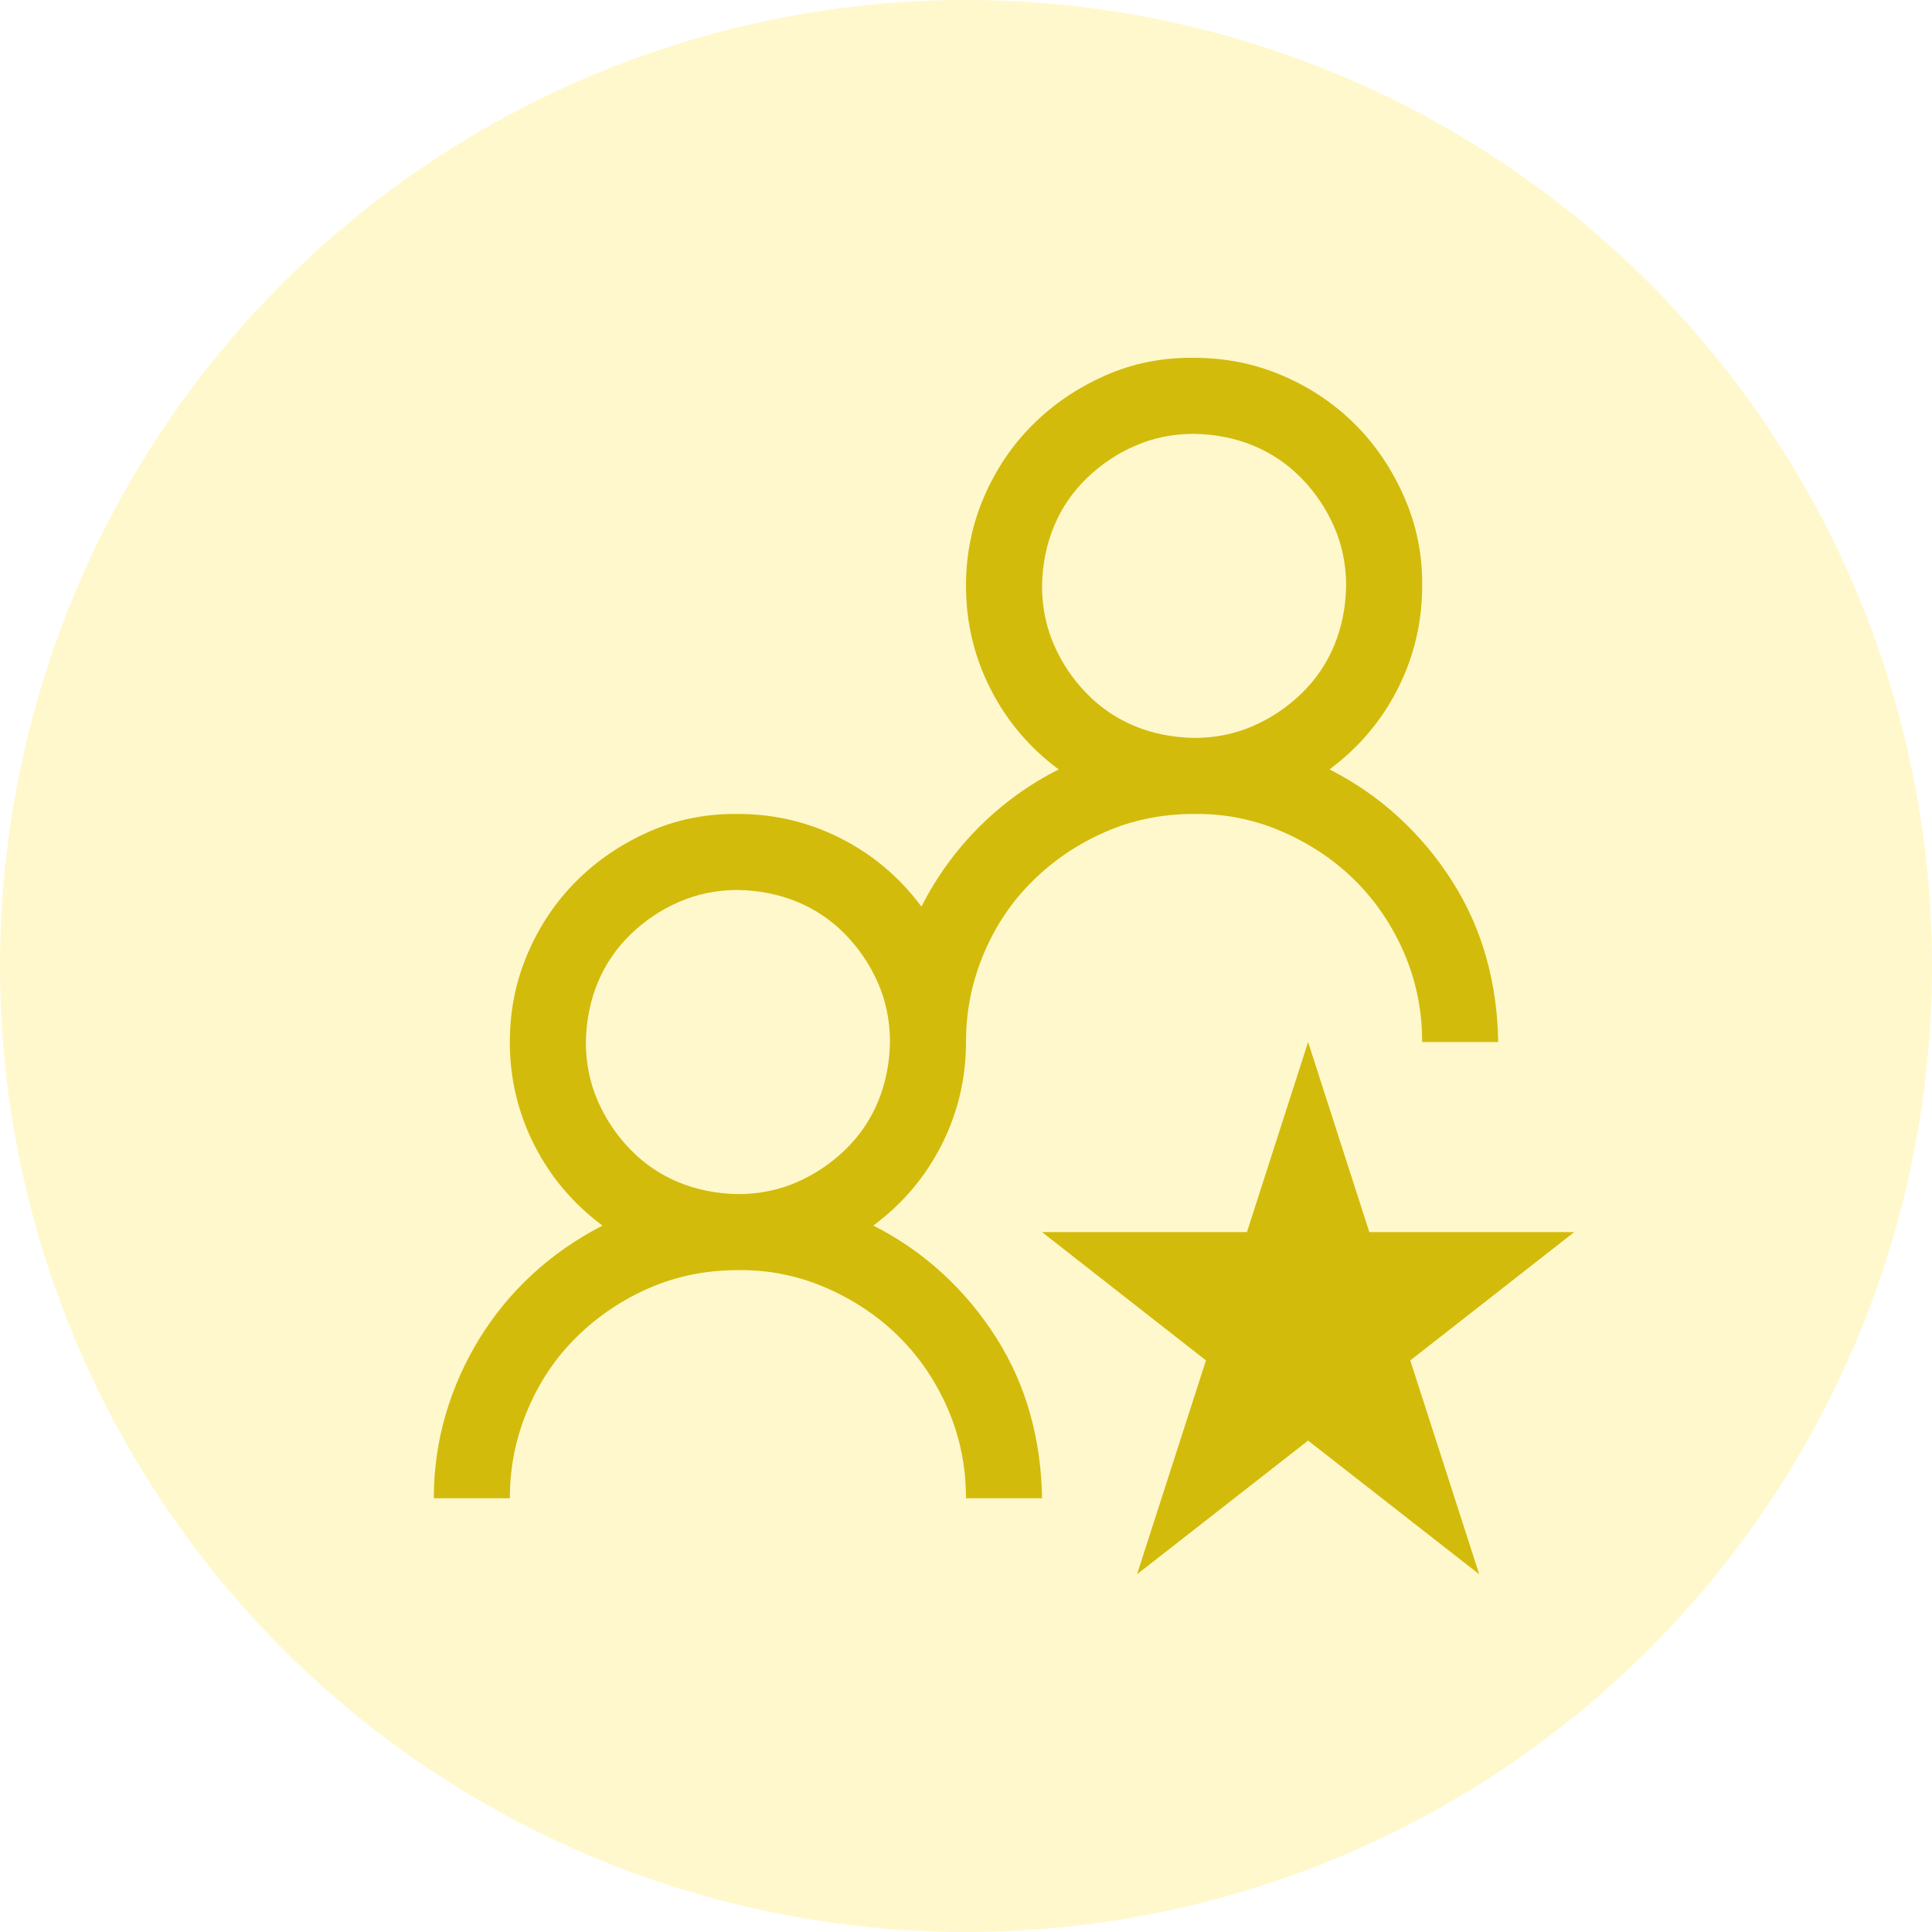
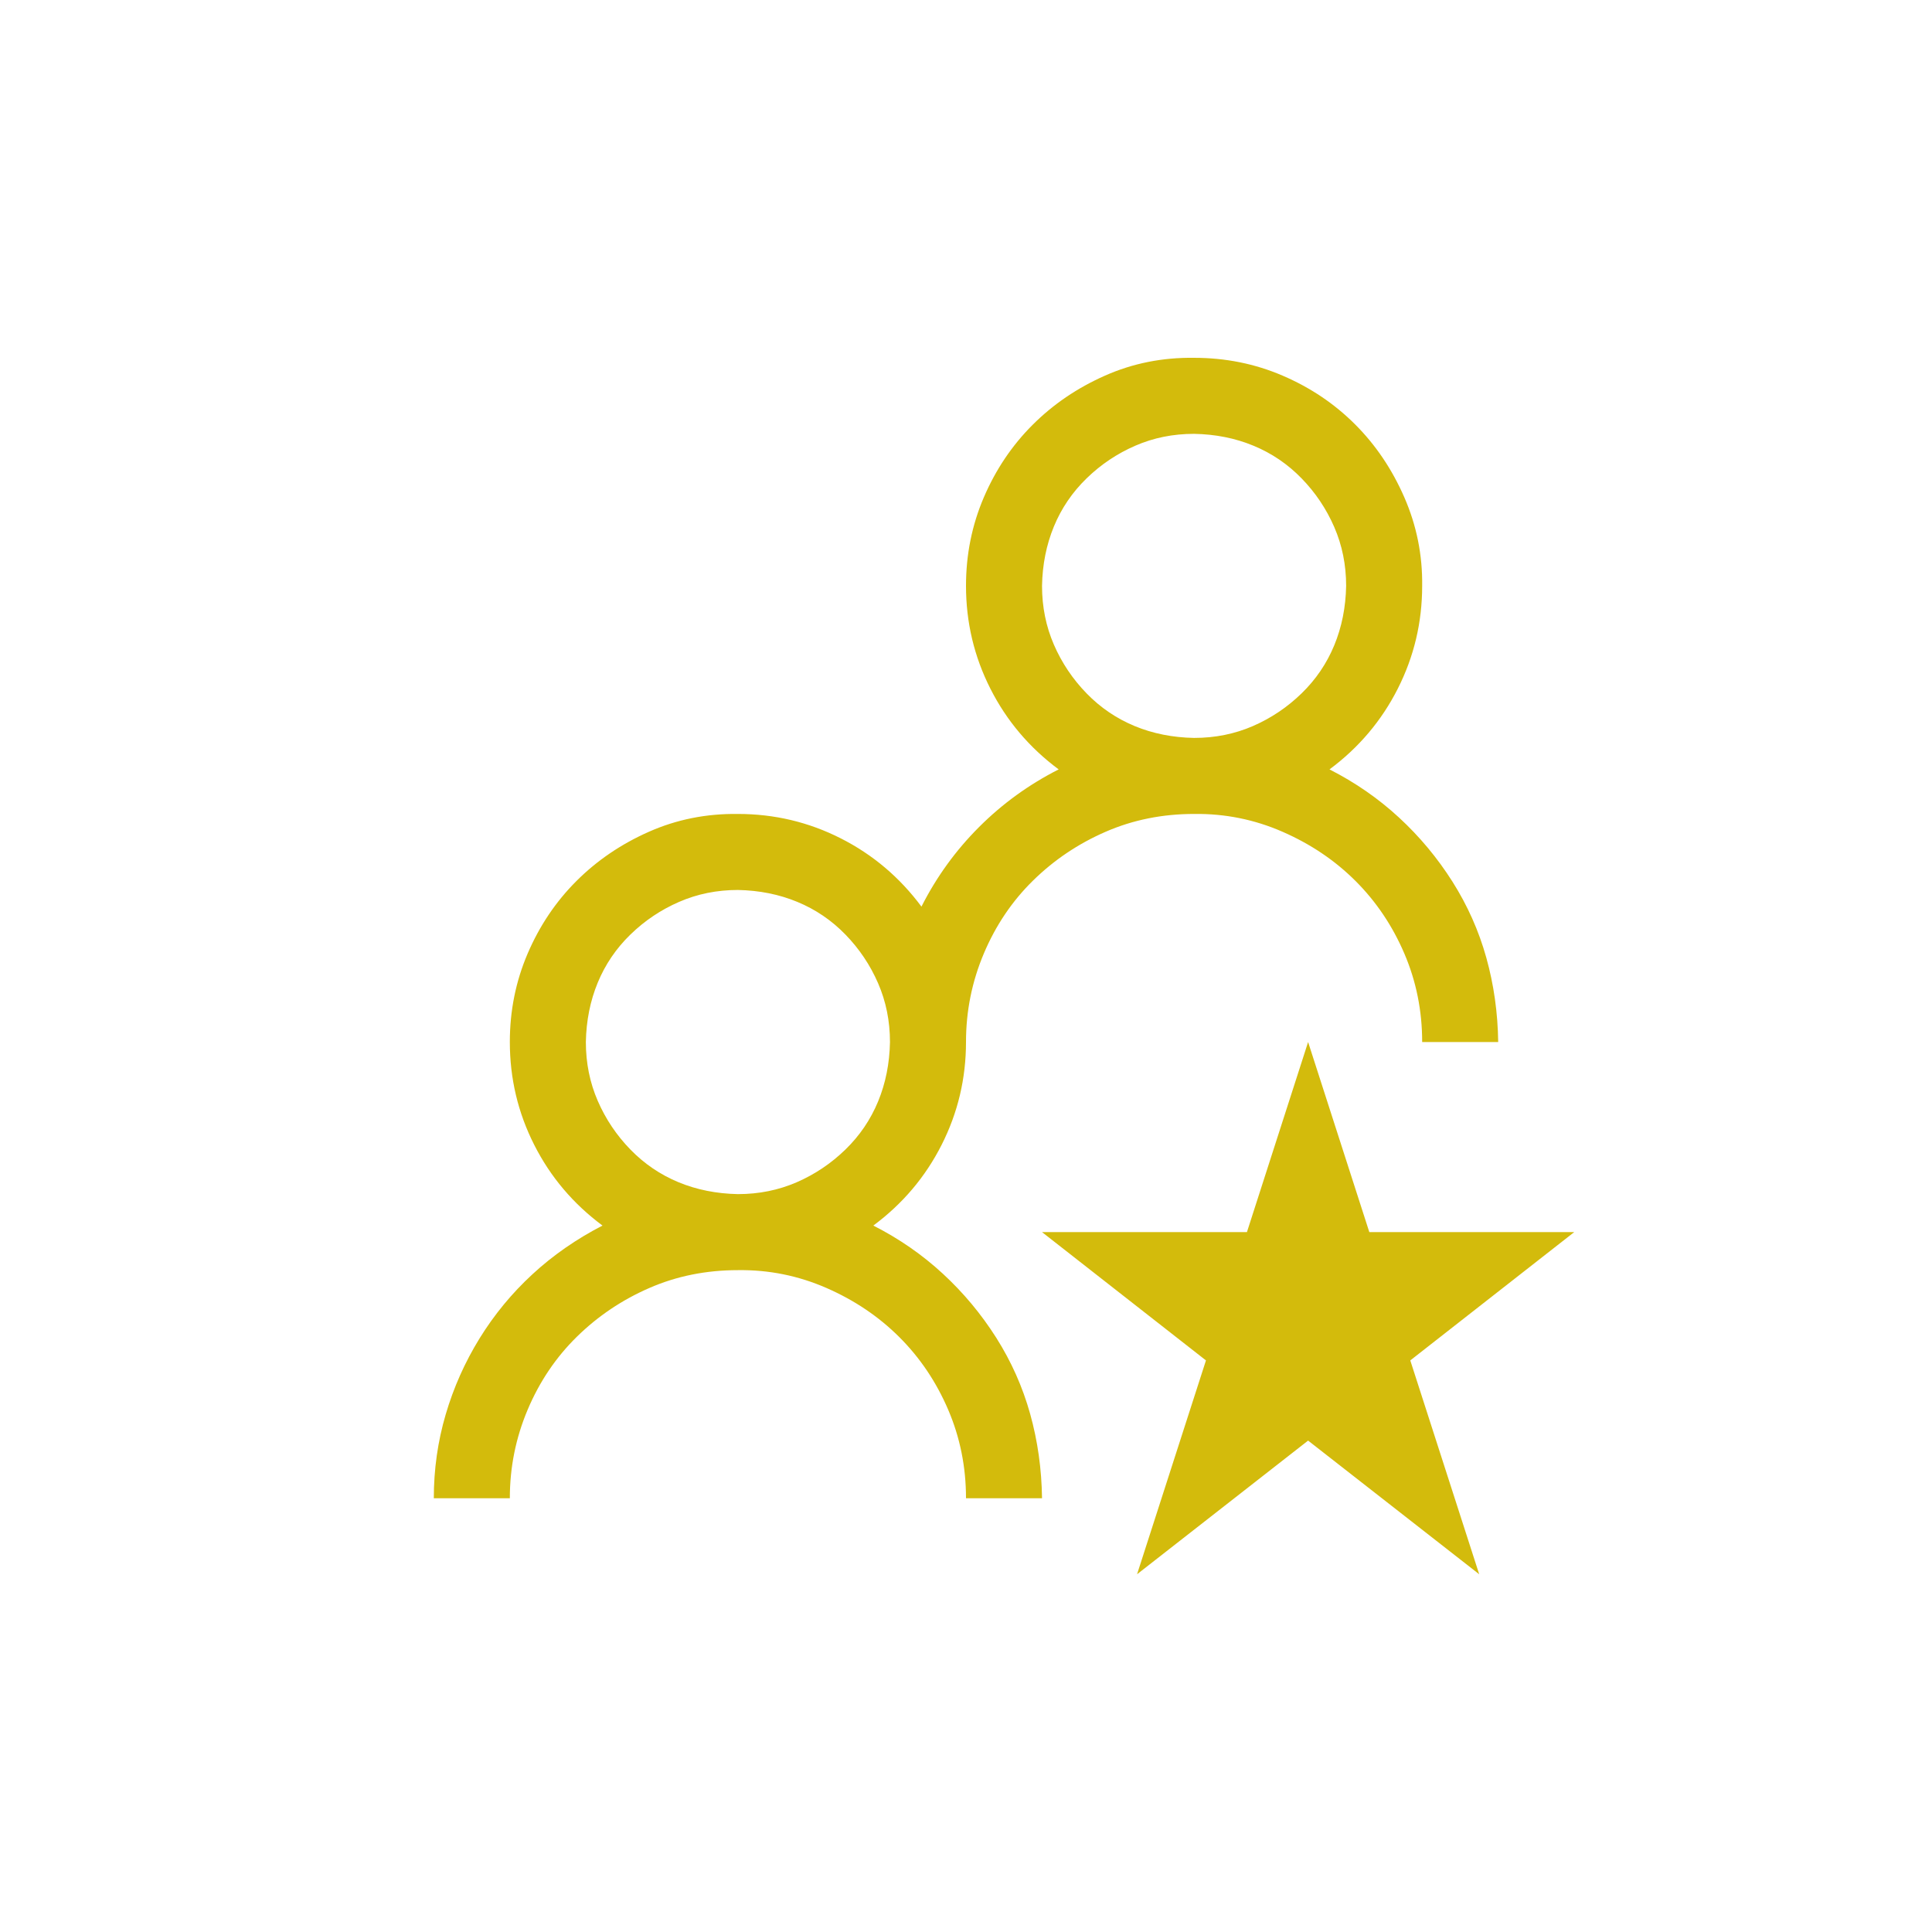
<svg xmlns="http://www.w3.org/2000/svg" width="54" height="54" viewBox="0 0 54 54" fill="none">
-   <circle cx="27" cy="27" r="27" fill="#FFE000" fill-opacity="0.2" />
  <g clip-path="url(#clip0_6223_35079)">
    <path d="M24.41 34.255C25.13 34.621 25.777 35.069 26.352 35.6C26.928 36.131 27.426 36.729 27.847 37.393C28.267 38.057 28.583 38.766 28.793 39.518C29.003 40.271 29.114 41.056 29.125 41.876H27C27 41.001 26.834 40.177 26.502 39.402C26.17 38.627 25.716 37.952 25.141 37.377C24.565 36.801 23.884 36.342 23.099 35.999C22.313 35.656 21.488 35.489 20.625 35.501C19.74 35.501 18.915 35.666 18.151 35.999C17.388 36.331 16.713 36.784 16.126 37.36C15.539 37.935 15.08 38.616 14.748 39.402C14.416 40.188 14.25 41.012 14.25 41.876H12.125C12.125 41.068 12.236 40.287 12.457 39.535C12.678 38.782 12.994 38.074 13.403 37.41C13.813 36.746 14.305 36.148 14.881 35.617C15.456 35.086 16.109 34.632 16.84 34.255C16.021 33.647 15.384 32.894 14.931 31.998C14.477 31.101 14.25 30.144 14.25 29.125C14.25 28.251 14.416 27.427 14.748 26.652C15.08 25.877 15.534 25.202 16.109 24.627C16.685 24.051 17.36 23.592 18.135 23.249C18.91 22.905 19.74 22.739 20.625 22.75C21.643 22.75 22.601 22.977 23.497 23.431C24.394 23.885 25.146 24.521 25.755 25.34C26.175 24.51 26.712 23.769 27.365 23.116C28.018 22.463 28.76 21.926 29.59 21.505C28.771 20.897 28.134 20.144 27.681 19.248C27.227 18.351 27 17.394 27 16.375C27 15.501 27.166 14.677 27.498 13.902C27.83 13.127 28.284 12.452 28.859 11.877C29.435 11.301 30.11 10.842 30.885 10.499C31.66 10.155 32.49 9.989 33.375 10.001C34.249 10.001 35.074 10.166 35.849 10.499C36.623 10.831 37.298 11.284 37.874 11.86C38.45 12.435 38.909 13.116 39.252 13.902C39.595 14.688 39.761 15.512 39.75 16.375C39.75 17.394 39.523 18.351 39.069 19.248C38.616 20.144 37.979 20.897 37.16 21.505C37.88 21.871 38.527 22.319 39.102 22.85C39.678 23.381 40.176 23.979 40.597 24.643C41.017 25.307 41.333 26.015 41.543 26.768C41.753 27.521 41.864 28.306 41.875 29.125H39.75C39.75 28.251 39.584 27.427 39.252 26.652C38.92 25.877 38.466 25.202 37.891 24.627C37.315 24.051 36.634 23.592 35.849 23.249C35.063 22.905 34.238 22.739 33.375 22.75C32.49 22.75 31.665 22.916 30.901 23.249C30.138 23.581 29.463 24.034 28.876 24.61C28.289 25.185 27.83 25.866 27.498 26.652C27.166 27.438 27 28.262 27 29.125C27 30.144 26.773 31.101 26.319 31.998C25.866 32.894 25.229 33.647 24.41 34.255ZM29.125 16.375C29.125 16.962 29.236 17.51 29.457 18.019C29.678 18.528 29.983 18.982 30.37 19.38C30.758 19.779 31.206 20.083 31.715 20.294C32.224 20.504 32.777 20.614 33.375 20.625C33.962 20.625 34.509 20.515 35.019 20.294C35.528 20.072 35.981 19.768 36.38 19.38C36.778 18.993 37.083 18.545 37.293 18.036C37.503 17.527 37.614 16.973 37.625 16.375C37.625 15.789 37.514 15.241 37.293 14.732C37.072 14.223 36.767 13.769 36.38 13.371C35.992 12.972 35.544 12.668 35.035 12.458C34.526 12.247 33.973 12.137 33.375 12.126C32.788 12.126 32.241 12.236 31.731 12.458C31.222 12.679 30.769 12.983 30.37 13.371C29.972 13.758 29.667 14.206 29.457 14.715C29.247 15.225 29.136 15.778 29.125 16.375ZM16.375 29.125C16.375 29.712 16.486 30.26 16.707 30.769C16.928 31.278 17.233 31.732 17.62 32.13C18.008 32.529 18.456 32.833 18.965 33.044C19.474 33.254 20.027 33.364 20.625 33.376C21.212 33.376 21.759 33.265 22.269 33.044C22.778 32.822 23.231 32.518 23.63 32.13C24.028 31.743 24.333 31.295 24.543 30.786C24.753 30.277 24.864 29.723 24.875 29.125C24.875 28.539 24.764 27.991 24.543 27.482C24.322 26.973 24.017 26.519 23.63 26.121C23.242 25.722 22.794 25.418 22.285 25.208C21.776 24.997 21.223 24.887 20.625 24.875C20.038 24.875 19.491 24.986 18.981 25.208C18.472 25.429 18.019 25.733 17.62 26.121C17.222 26.508 16.917 26.956 16.707 27.465C16.497 27.974 16.386 28.528 16.375 29.125ZM41.344 44.001L36.562 40.265L31.781 44.001L33.707 38.024L29.125 34.438H34.852L36.562 29.125L38.273 34.438H44L39.418 38.024L41.344 44.001Z" fill="#D3BB0C" />
  </g>
  <defs>
    <clipPath id="clip0_6223_35079">
      <rect width="34" height="34" fill="white" transform="translate(10 10)" />
    </clipPath>
  </defs>
</svg>